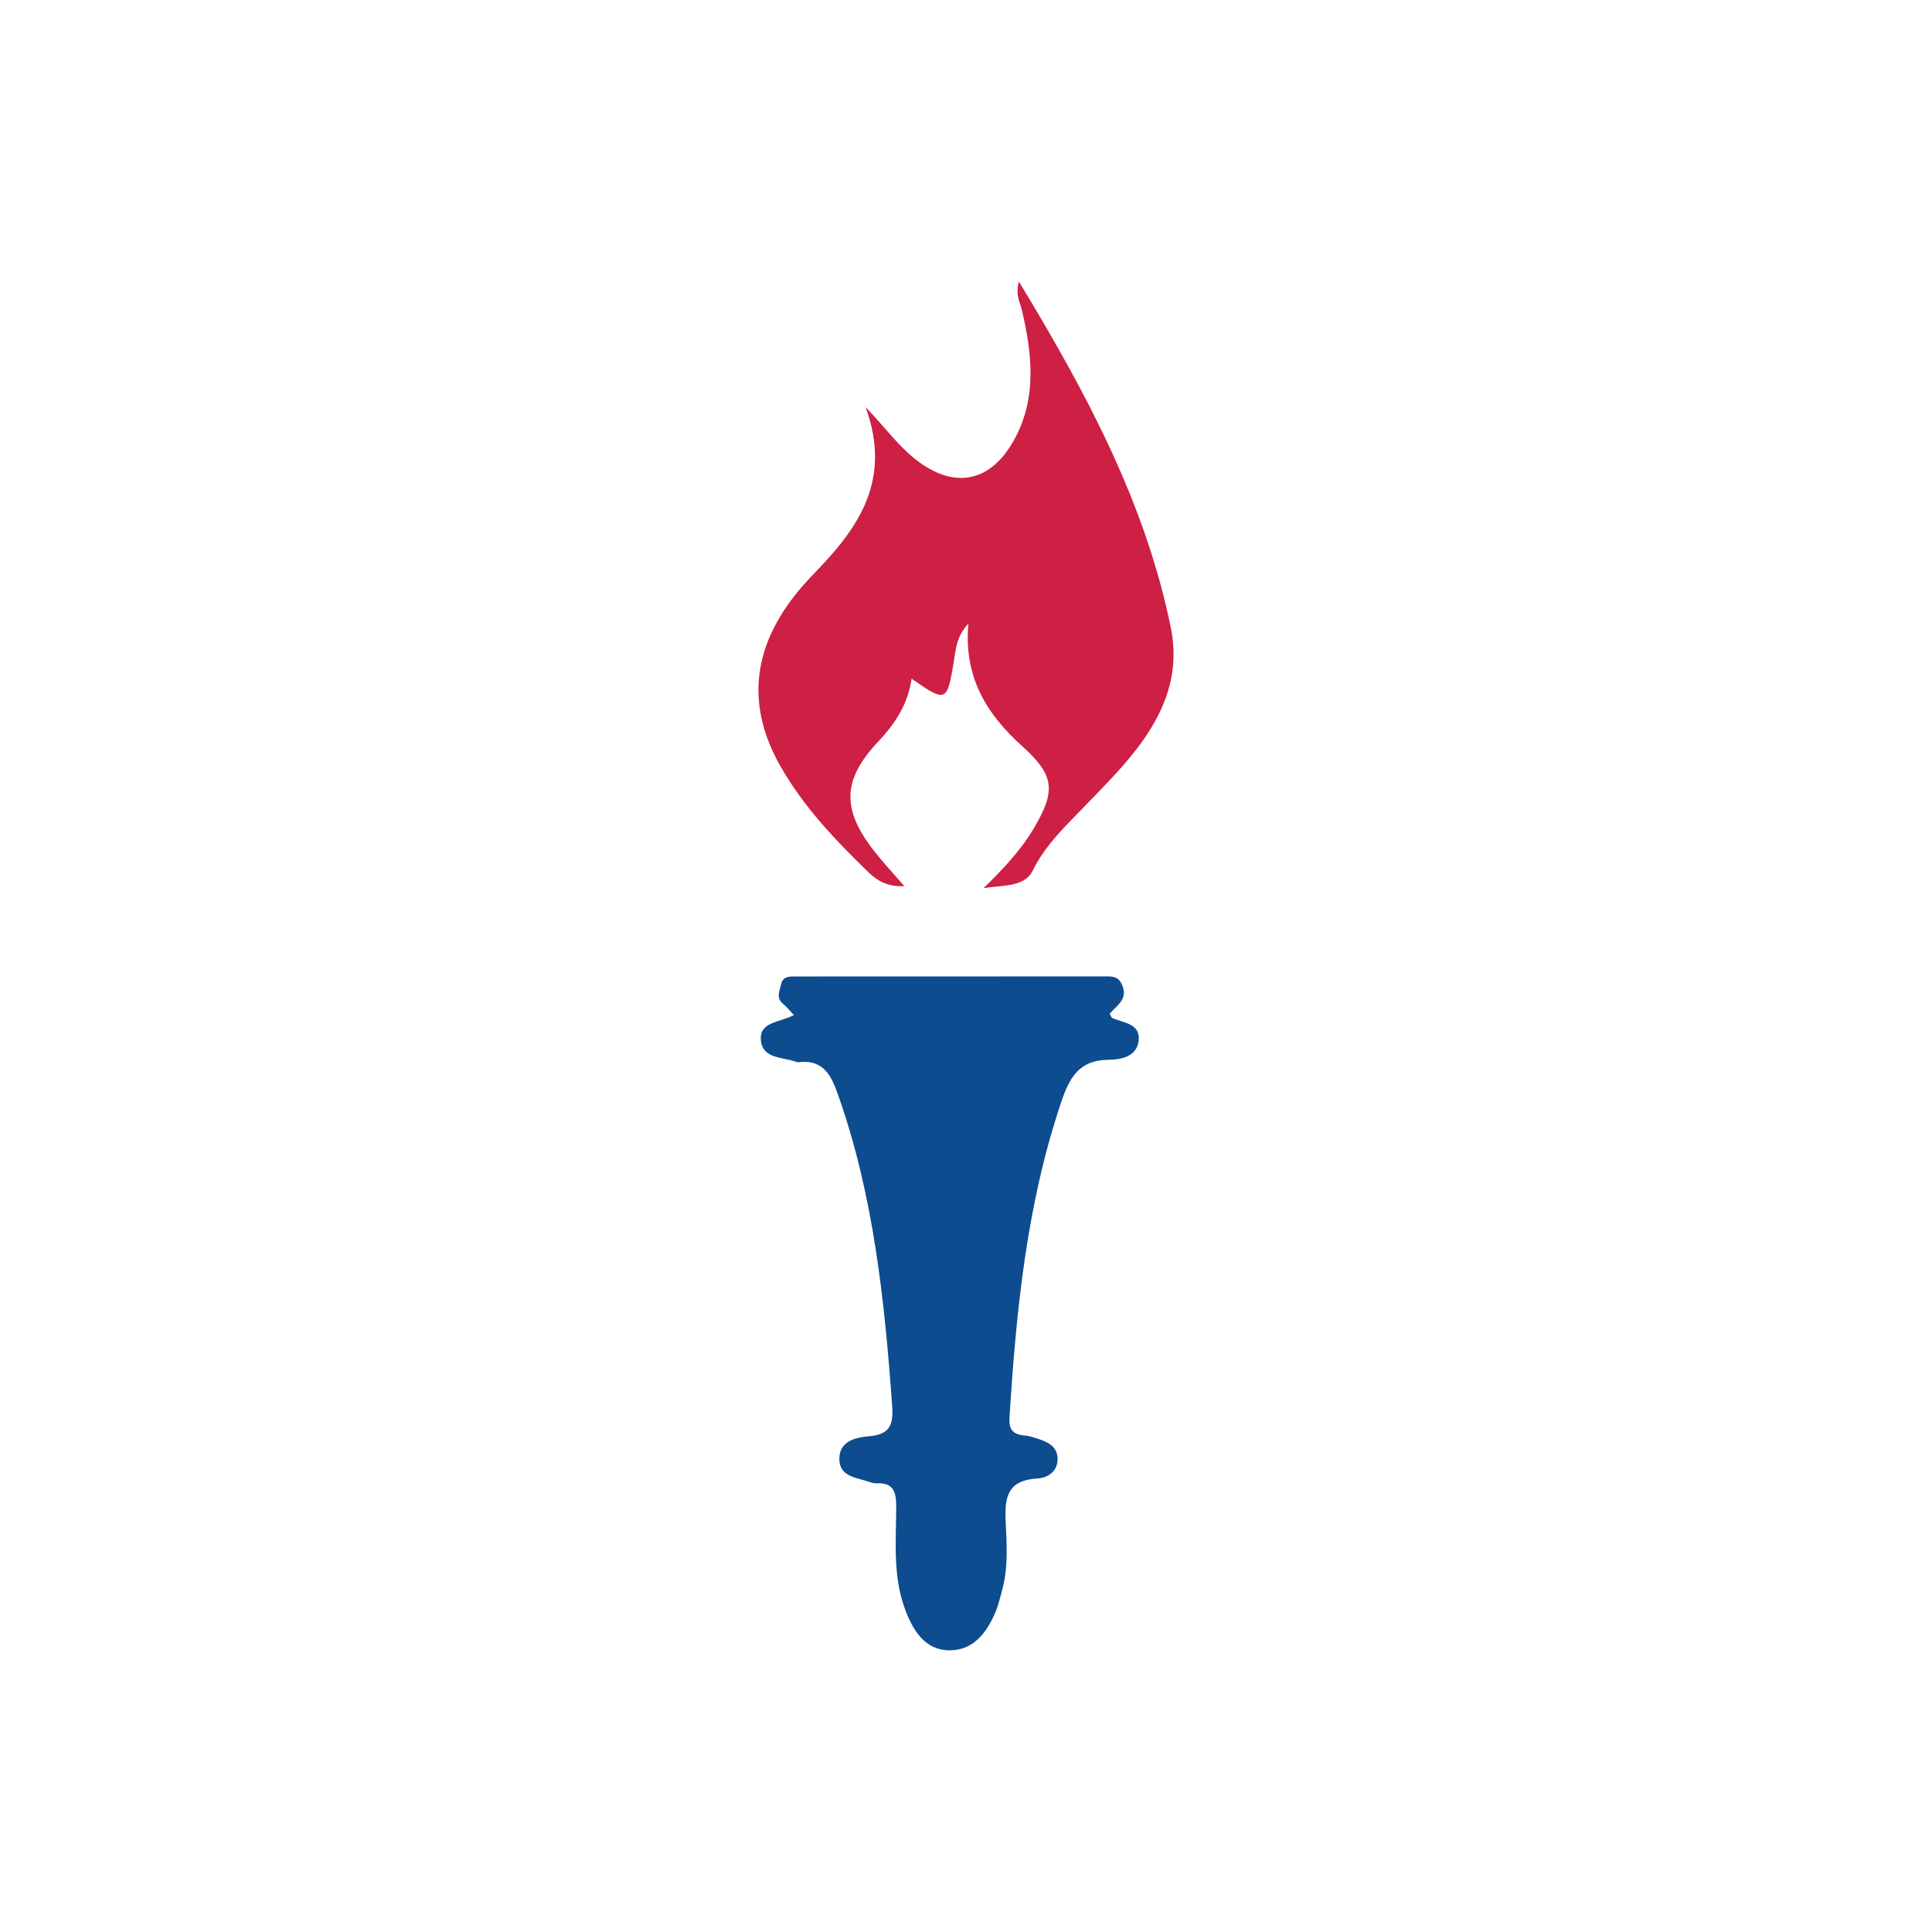
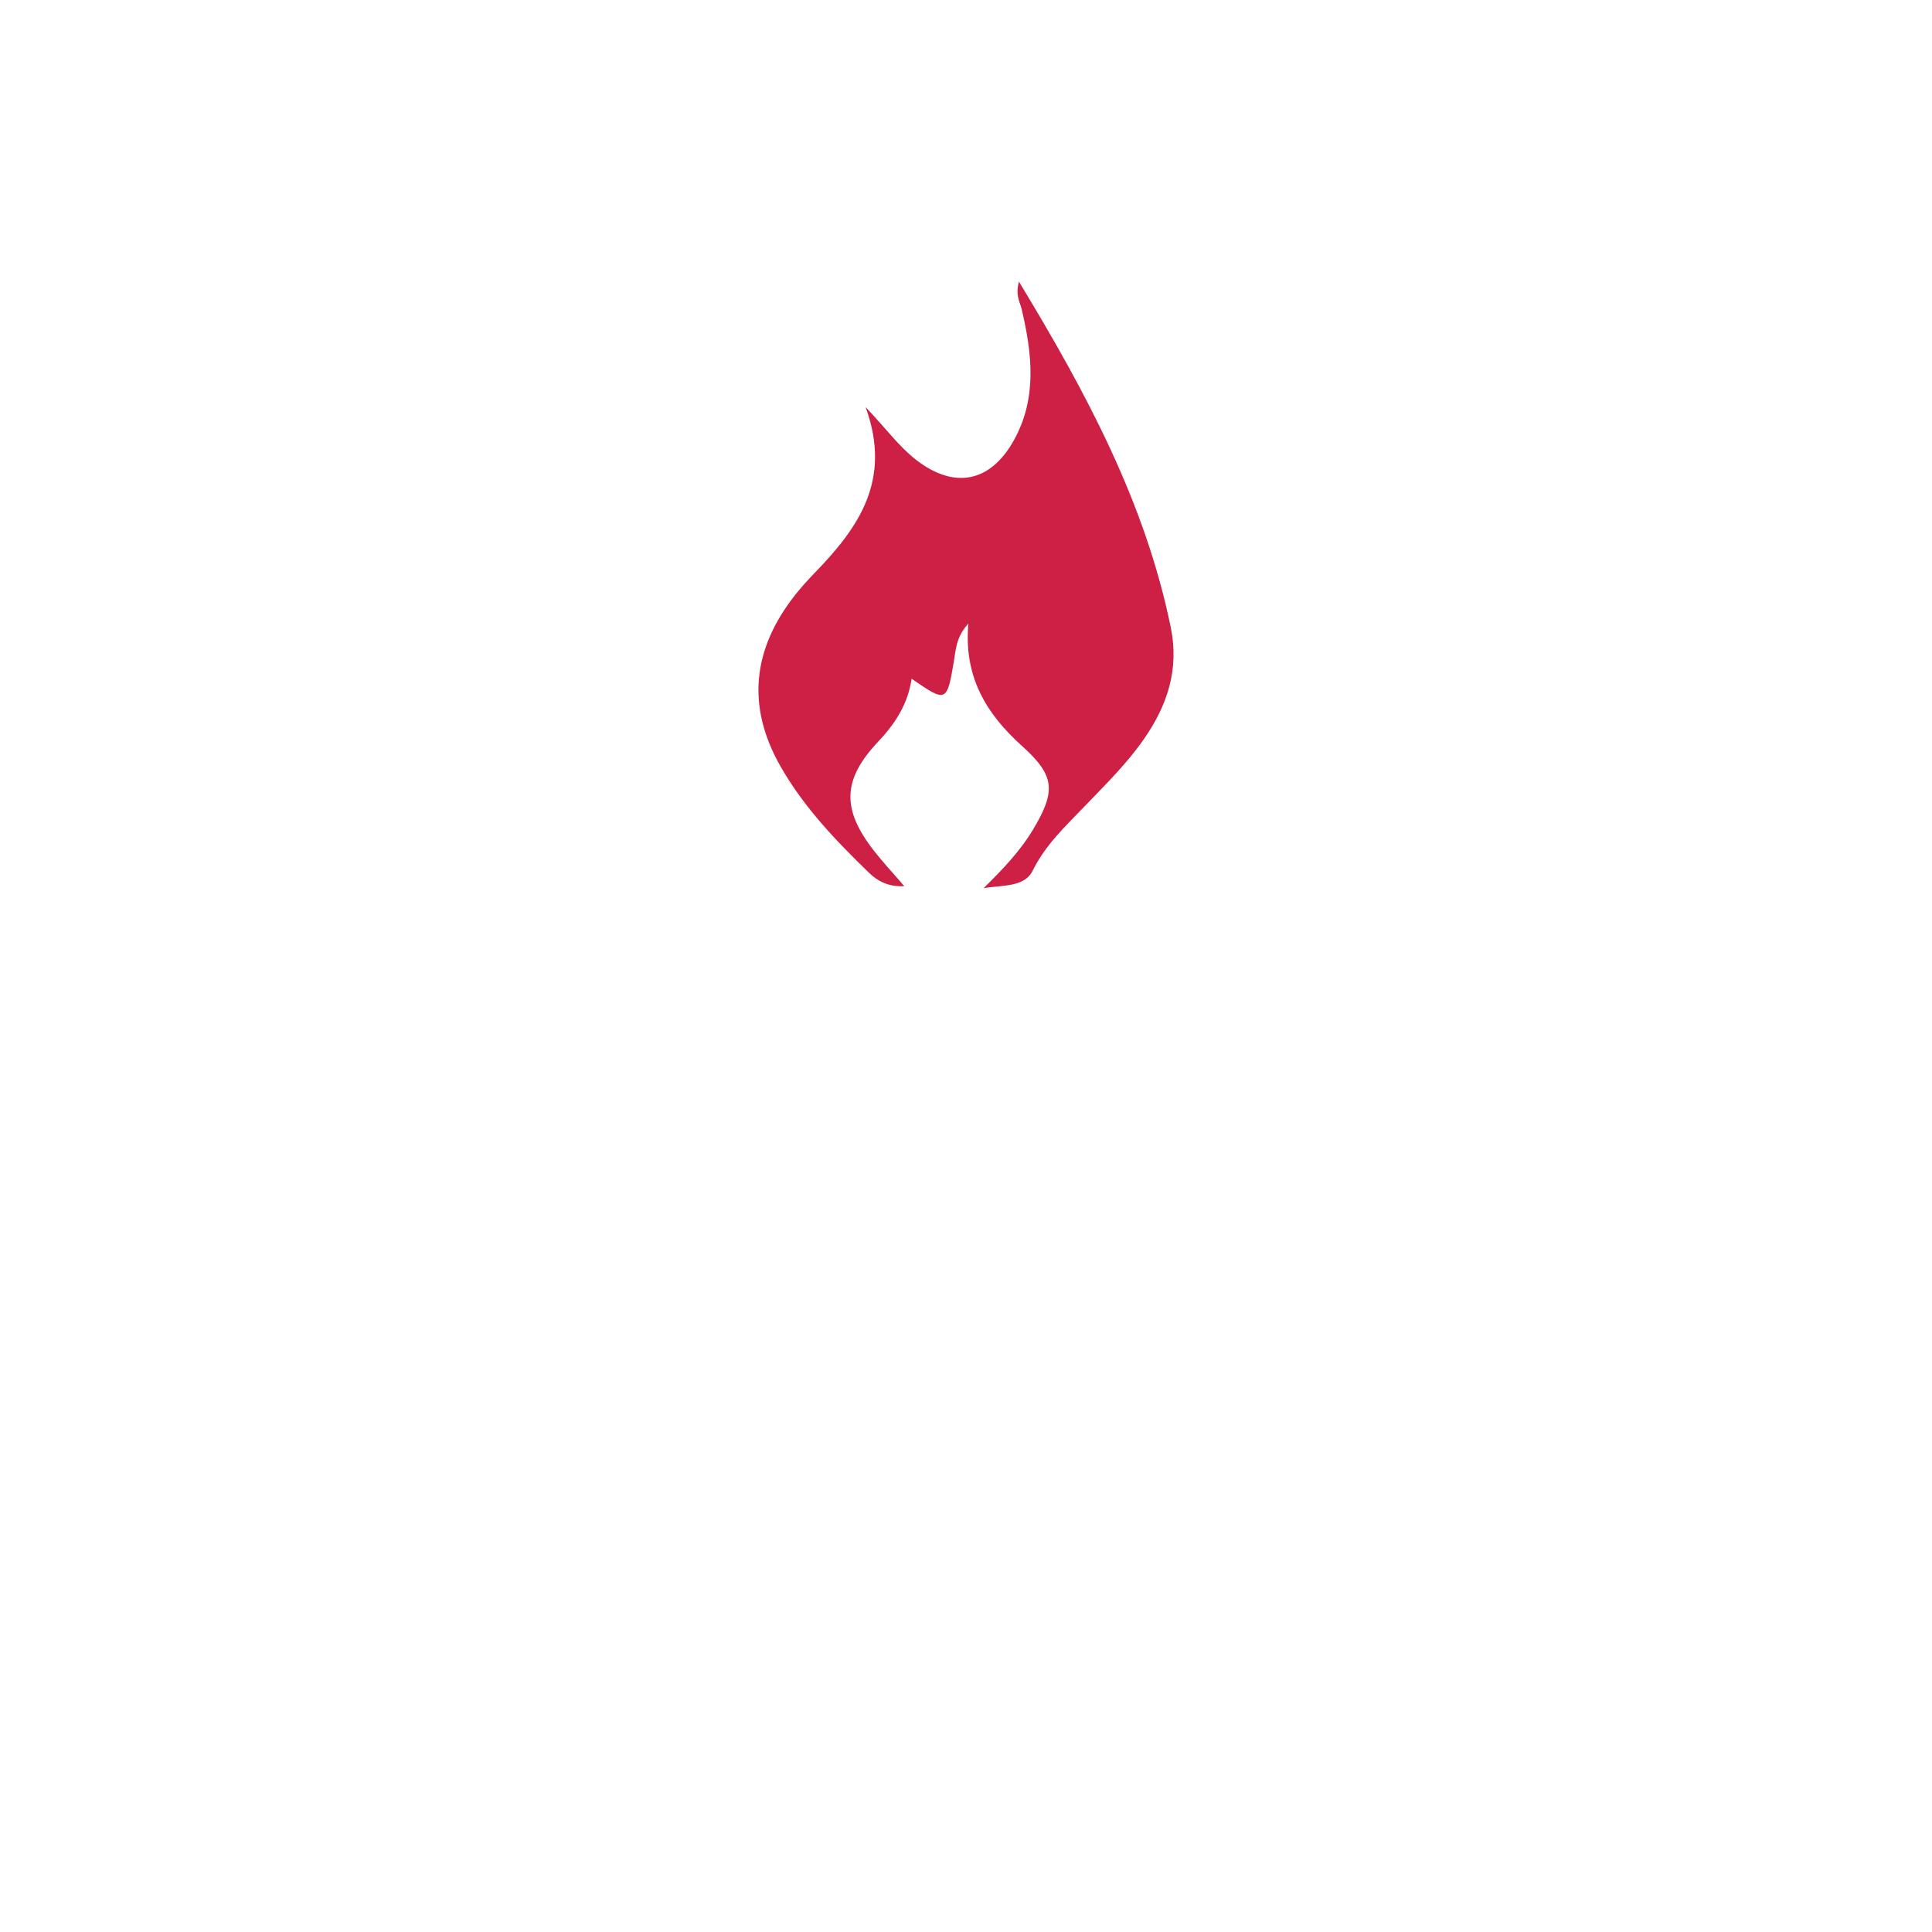
<svg xmlns="http://www.w3.org/2000/svg" version="1.1" id="Layer_1" x="0px" y="0px" width="200px" height="200px" viewBox="0 0 200 200" enable-background="new 0 0 200 200" xml:space="preserve">
  <g>
-     <path fill="#0D4C8E" d="M82.179,105.083c-0.452-0.479-0.743-0.864-1.108-1.158c-0.764-0.616-0.367-1.317-0.219-2.011   c0.188-0.877,0.879-0.828,1.532-0.828c10.739-0.004,21.478-0.004,32.217-0.009c0.673,0,1.191,0.059,1.543,0.839   c0.691,1.534-0.55,2.17-1.275,3.026c0.123,0.194,0.176,0.389,0.293,0.443c1.126,0.521,2.867,0.546,2.715,2.28   c-0.153,1.745-1.858,2.033-3.172,2.046c-3.033,0.03-4.02,1.918-4.851,4.381c-3.571,10.588-4.654,21.564-5.35,32.616   c-0.08,1.273,0.338,1.791,1.54,1.89c0.478,0.039,0.955,0.193,1.415,0.347c1.04,0.348,2.035,0.815,2.022,2.116   c-0.013,1.322-1.068,1.933-2.1,1.994c-2.886,0.17-3.404,1.681-3.281,4.288c0.116,2.483,0.305,5.05-0.427,7.52   c-0.184,0.622-0.312,1.267-0.557,1.865c-0.914,2.232-2.335,4.17-4.911,4.113c-2.501-0.055-3.715-2.111-4.512-4.246   c-1.285-3.445-0.93-7.068-0.917-10.63c0.006-1.586-0.323-2.508-2.08-2.412c-0.235,0.013-0.484-0.071-0.713-0.15   c-1.338-0.463-3.172-0.523-3.093-2.493c0.071-1.76,1.729-2.115,3.055-2.227c2.119-0.178,2.558-1.12,2.413-3.124   c-0.792-10.968-1.922-21.857-5.635-32.318c-0.713-2.01-1.55-3.57-4.028-3.283c-0.153,0.018-0.322-0.046-0.476-0.097   c-1.333-0.447-3.274-0.303-3.448-2.144C78.585,105.741,80.672,105.882,82.179,105.083z" />
    <path fill="#CE1F45" d="M105.481,29.156c7.009,11.56,13.072,22.893,15.713,35.77c0.908,4.426-0.381,8.175-2.855,11.696   c-1.738,2.473-3.886,4.585-5.972,6.756c-2.011,2.093-4.127,4.04-5.477,6.775c-0.851,1.726-3.211,1.461-5.069,1.791   c1.919-1.893,3.75-3.782,5.116-6.062c2.389-3.988,2.278-5.582-1.125-8.645c-3.68-3.313-6.066-7.14-5.566-12.685   c-1.282,1.379-1.3,2.733-1.507,3.952c-0.711,4.192-0.778,4.25-4.372,1.753c-0.372,2.618-1.694,4.649-3.443,6.502   c-3.704,3.924-3.817,6.972-0.508,11.243c0.933,1.204,1.979,2.32,3.194,3.733c-1.666,0.087-2.773-0.536-3.638-1.373   c-3.452-3.341-6.771-6.809-9.174-11.029c-3.551-6.236-2.89-12.131,1.48-17.701c0.651-0.83,1.369-1.613,2.103-2.373   c4.448-4.604,7.994-9.511,5.226-17.117c2.093,2.2,3.42,4.053,5.214,5.451c3.939,3.068,7.692,2.377,10.136-2.017   c2.423-4.356,1.892-8.947,0.812-13.544C105.59,31.27,105.089,30.564,105.481,29.156z" />
  </g>
</svg>